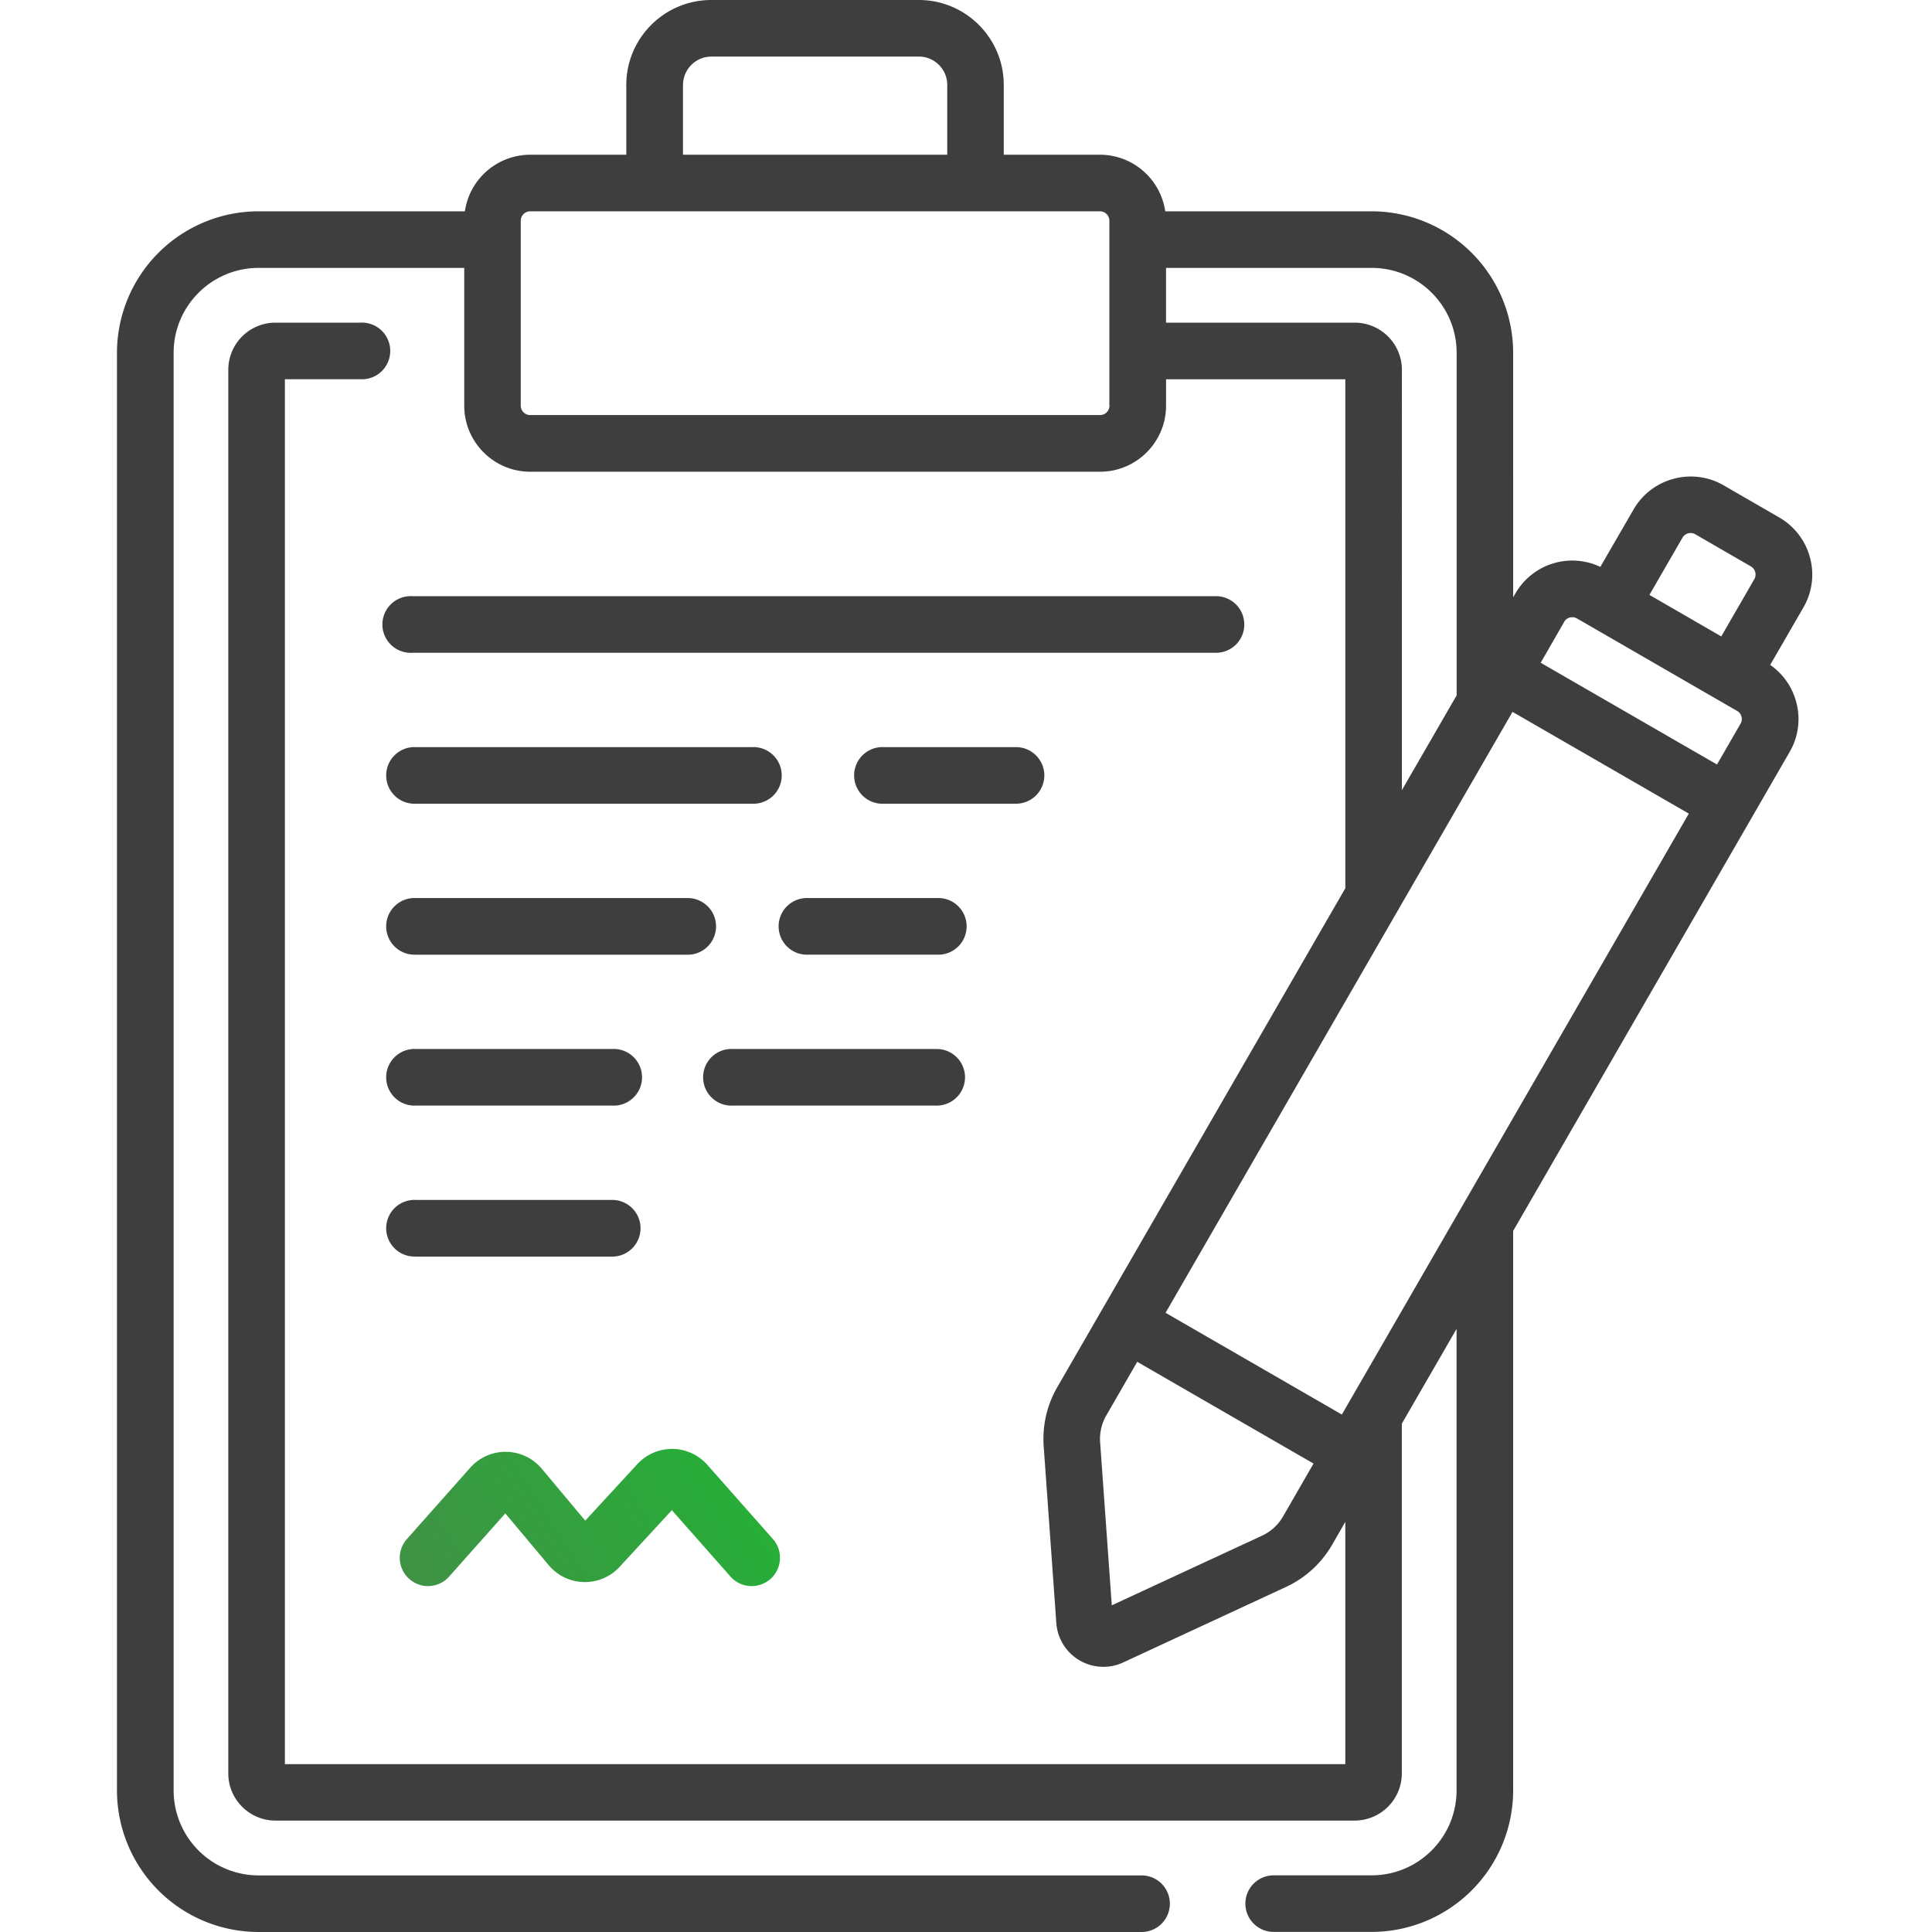
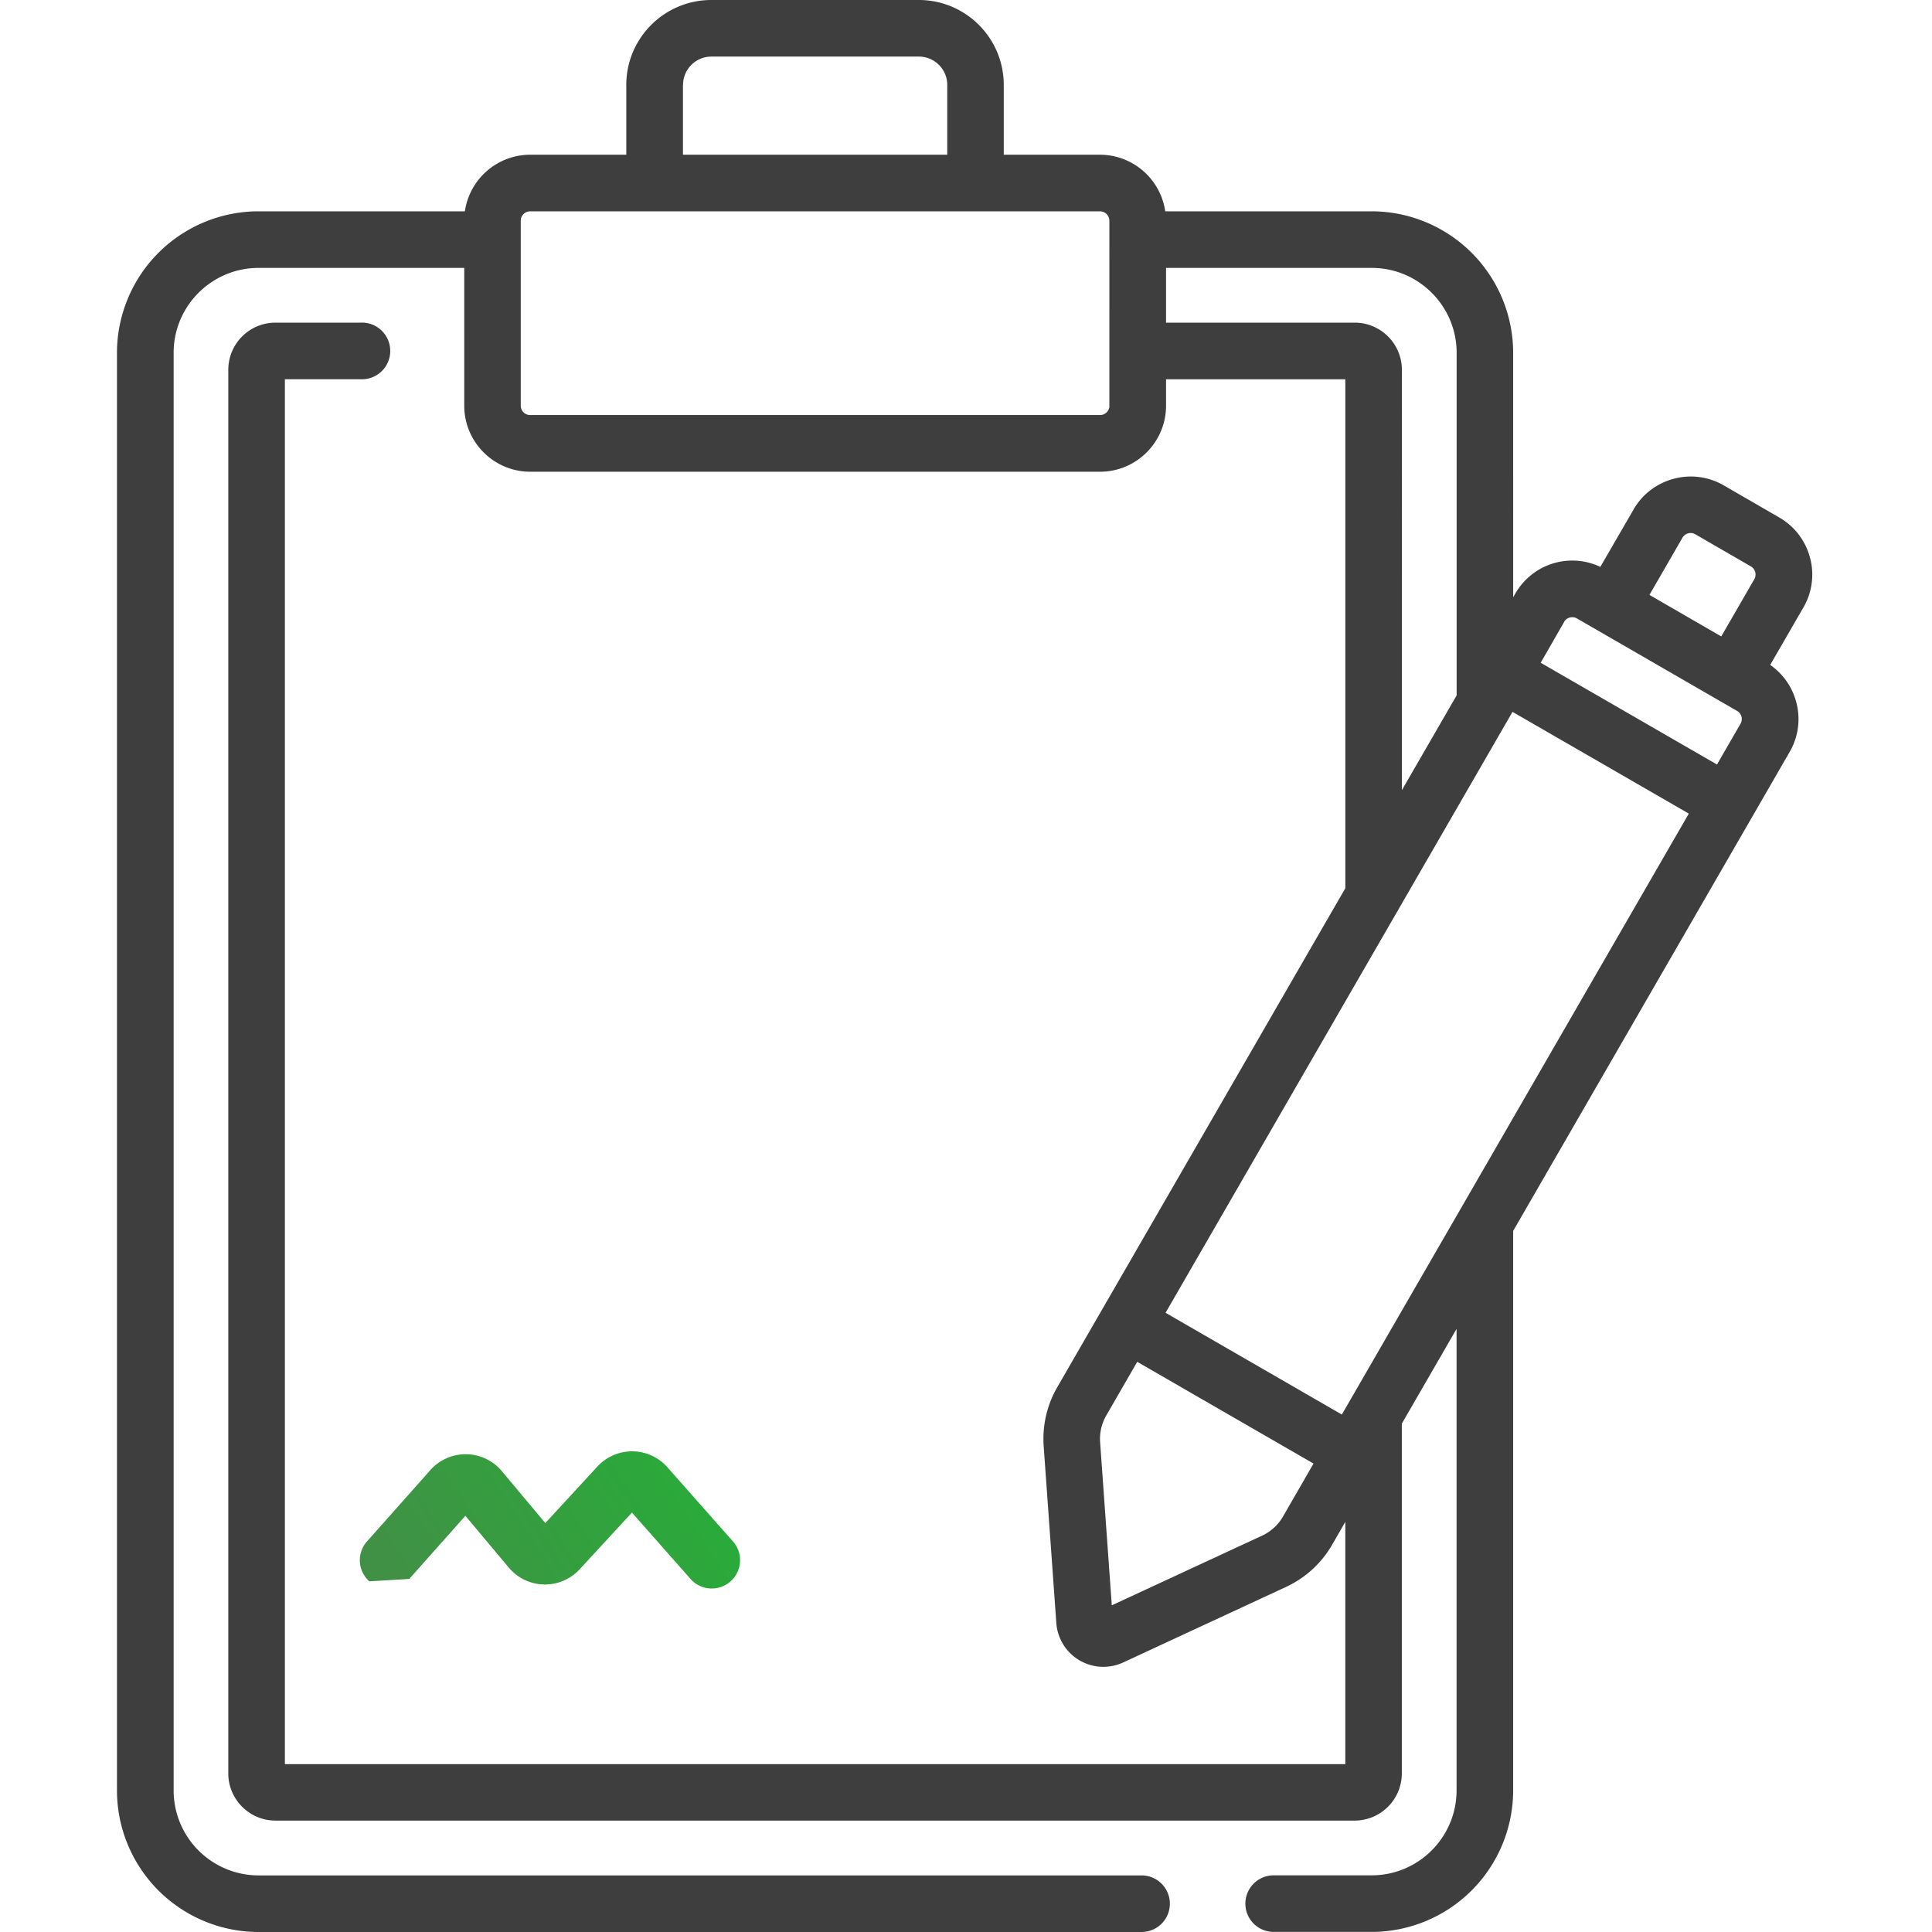
<svg xmlns="http://www.w3.org/2000/svg" width="24" height="24" fill="none">
  <path d="M22.484 6.926a.814.814 0 0 0-.382-.498l-.69-.399a.815.815 0 0 0-.622-.081.814.814 0 0 0-.498.382l-.412.712a.815.815 0 0 0-1.057.333l-.026.045V4.383a1.76 1.76 0 0 0-1.758-1.758h-2.564a.821.821 0 0 0-.81-.703h-1.196v-.867C12.469.473 11.996 0 11.414 0H8.836C8.254 0 7.78.473 7.78 1.055v.867H6.586a.821.821 0 0 0-.811.703H3.211a1.76 1.76 0 0 0-1.758 1.758v17.86A1.76 1.76 0 0 0 3.211 24h10.97a.351.351 0 1 0 0-.703H3.212a1.056 1.056 0 0 1-1.055-1.055V4.382c0-.58.473-1.054 1.055-1.054h2.555V5.04c0 .452.368.82.82.82h7.078c.452 0 .82-.368.82-.82v-.328h2.227v6.322l-3.577 6.196c-.13.224-.188.478-.17.736l.157 2.196a.586.586 0 0 0 .83.49l2.022-.938c.242-.112.44-.293.574-.524l.164-.285v3.01H3.539V4.711h.938a.352.352 0 1 0 0-.703H3.422a.586.586 0 0 0-.586.586V22.03c0 .323.263.586.586.586h13.406a.587.587 0 0 0 .586-.586v-4.345l.68-1.177v5.733c0 .582-.473 1.055-1.055 1.055h-1.217a.351.351 0 1 0 0 .703h1.217a1.76 1.76 0 0 0 1.758-1.758v-6.95l2.966-5.138.468-.811a.81.81 0 0 0 .082-.622.813.813 0 0 0-.323-.46l.412-.713a.81.81 0 0 0 .082-.622zM20.9 6.68a.117.117 0 0 1 .16-.043l.69.399a.117.117 0 0 1 .042.16l-.41.71-.892-.516.41-.71zm-1.47 1.045a.117.117 0 0 1 .16-.042l1.988 1.148c.037.02.05.053.055.07a.116.116 0 0 1-.012.09l-.292.506-2.19-1.264.292-.508zM8.485 1.055c0-.194.158-.352.352-.352h2.578c.194 0 .352.158.352.352v.867H8.484v-.867zm5.297 3.984a.117.117 0 0 1-.117.117H6.586a.117.117 0 0 1-.117-.117V2.742c0-.064.052-.117.117-.117h7.078c.065 0 .117.053.117.117V5.04zm3.047-1.031h-2.344v-.68h2.555c.582 0 1.055.473 1.055 1.055v4.255l-.68 1.177V4.594a.587.587 0 0 0-.586-.586zm1.96 4.835l2.19 1.264-4.31 7.465-2.19-1.264 4.31-7.465zm-2.85 9.994a.582.582 0 0 1-.26.239l-1.868.866-.145-2.027a.582.582 0 0 1 .078-.334l.383-.664 2.19 1.264-.378.656z" fill="#3E3E3E" />
-   <path d="M5.084 19.614a.35.35 0 0 0 .496-.03l.697-.784.54.644a.586.586 0 0 0 .88.02l.649-.704.719.814a.352.352 0 1 0 .527-.466l-.805-.911a.587.587 0 0 0-.433-.198h-.006a.587.587 0 0 0-.431.189l-.647.702-.541-.646a.586.586 0 0 0-.887-.012l-.787.886a.351.351 0 0 0 .029.496z" fill="url(#paint0_linear)" />
-   <path d="M15.457 7.758a.351.351 0 0 0-.352-.352H5.121a.352.352 0 1 0 0 .703h9.985a.351.351 0 0 0 .351-.351zM5.168 9.984H9.34a.352.352 0 1 0 0-.703H5.168a.352.352 0 1 0 0 .703zm7.805-.351a.352.352 0 0 0-.352-.352h-1.64a.352.352 0 1 0 0 .703h1.64a.352.352 0 0 0 .352-.351zM5.168 11.86h3.375a.352.352 0 1 0 0-.704H5.168a.352.352 0 1 0 0 .703zm6.469-.704h-1.594a.352.352 0 1 0 0 .703h1.594a.352.352 0 1 0 0-.703zm-6.469 2.578h2.437a.352.352 0 1 0 0-.703H5.168a.352.352 0 1 0 0 .703zm6.82-.351a.352.352 0 0 0-.351-.352H9.105a.352.352 0 1 0 0 .703h2.532a.352.352 0 0 0 .351-.351zm-6.82 2.227h2.437a.352.352 0 1 0 0-.704H5.168a.352.352 0 1 0 0 .703z" fill="#3E3E3E" />
+   <path d="M5.084 19.614l.697-.784.54.644a.586.586 0 0 0 .88.02l.649-.704.719.814a.352.352 0 1 0 .527-.466l-.805-.911a.587.587 0 0 0-.433-.198h-.006a.587.587 0 0 0-.431.189l-.647.702-.541-.646a.586.586 0 0 0-.887-.012l-.787.886a.351.351 0 0 0 .029.496z" fill="url(#paint0_linear)" />
  <defs>
    <linearGradient id="paint0_linear" x1="9.68" y1="17.999" x2="5.577" y2="20.649" gradientUnits="userSpaceOnUse">
      <stop stop-color="#23B236" />
      <stop offset="1" stop-color="#409145" />
    </linearGradient>
  </defs>
</svg>